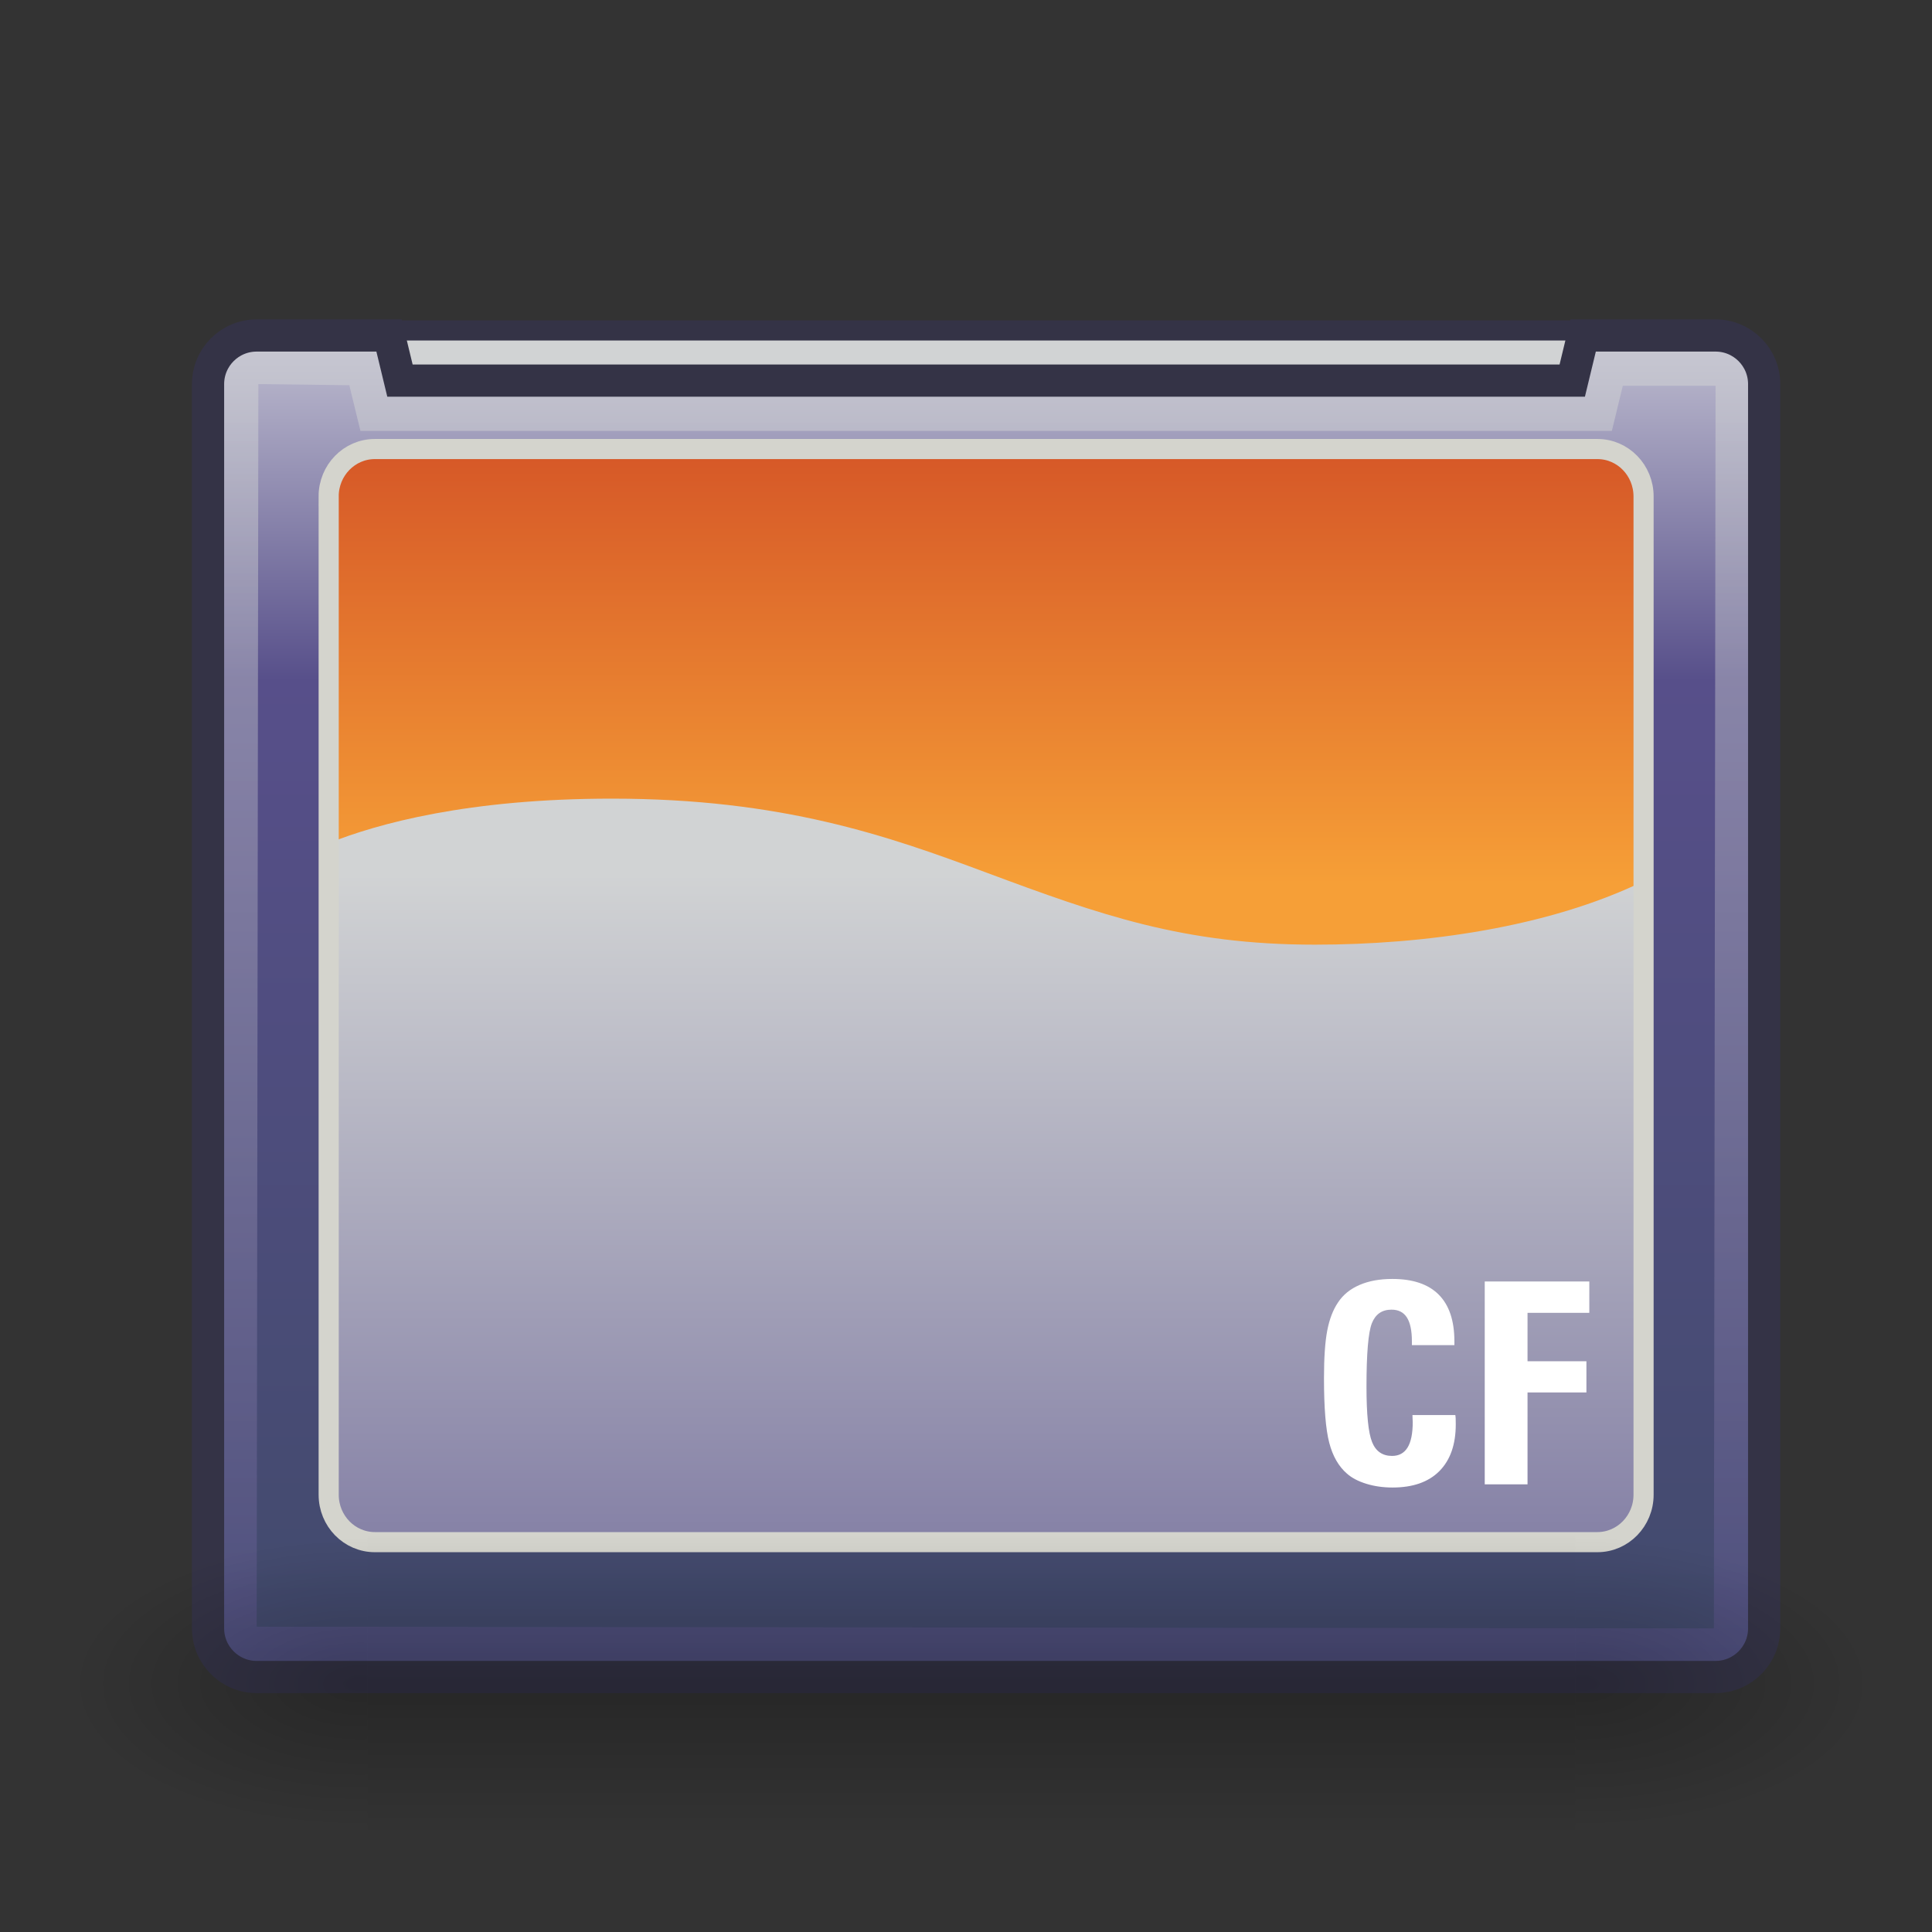
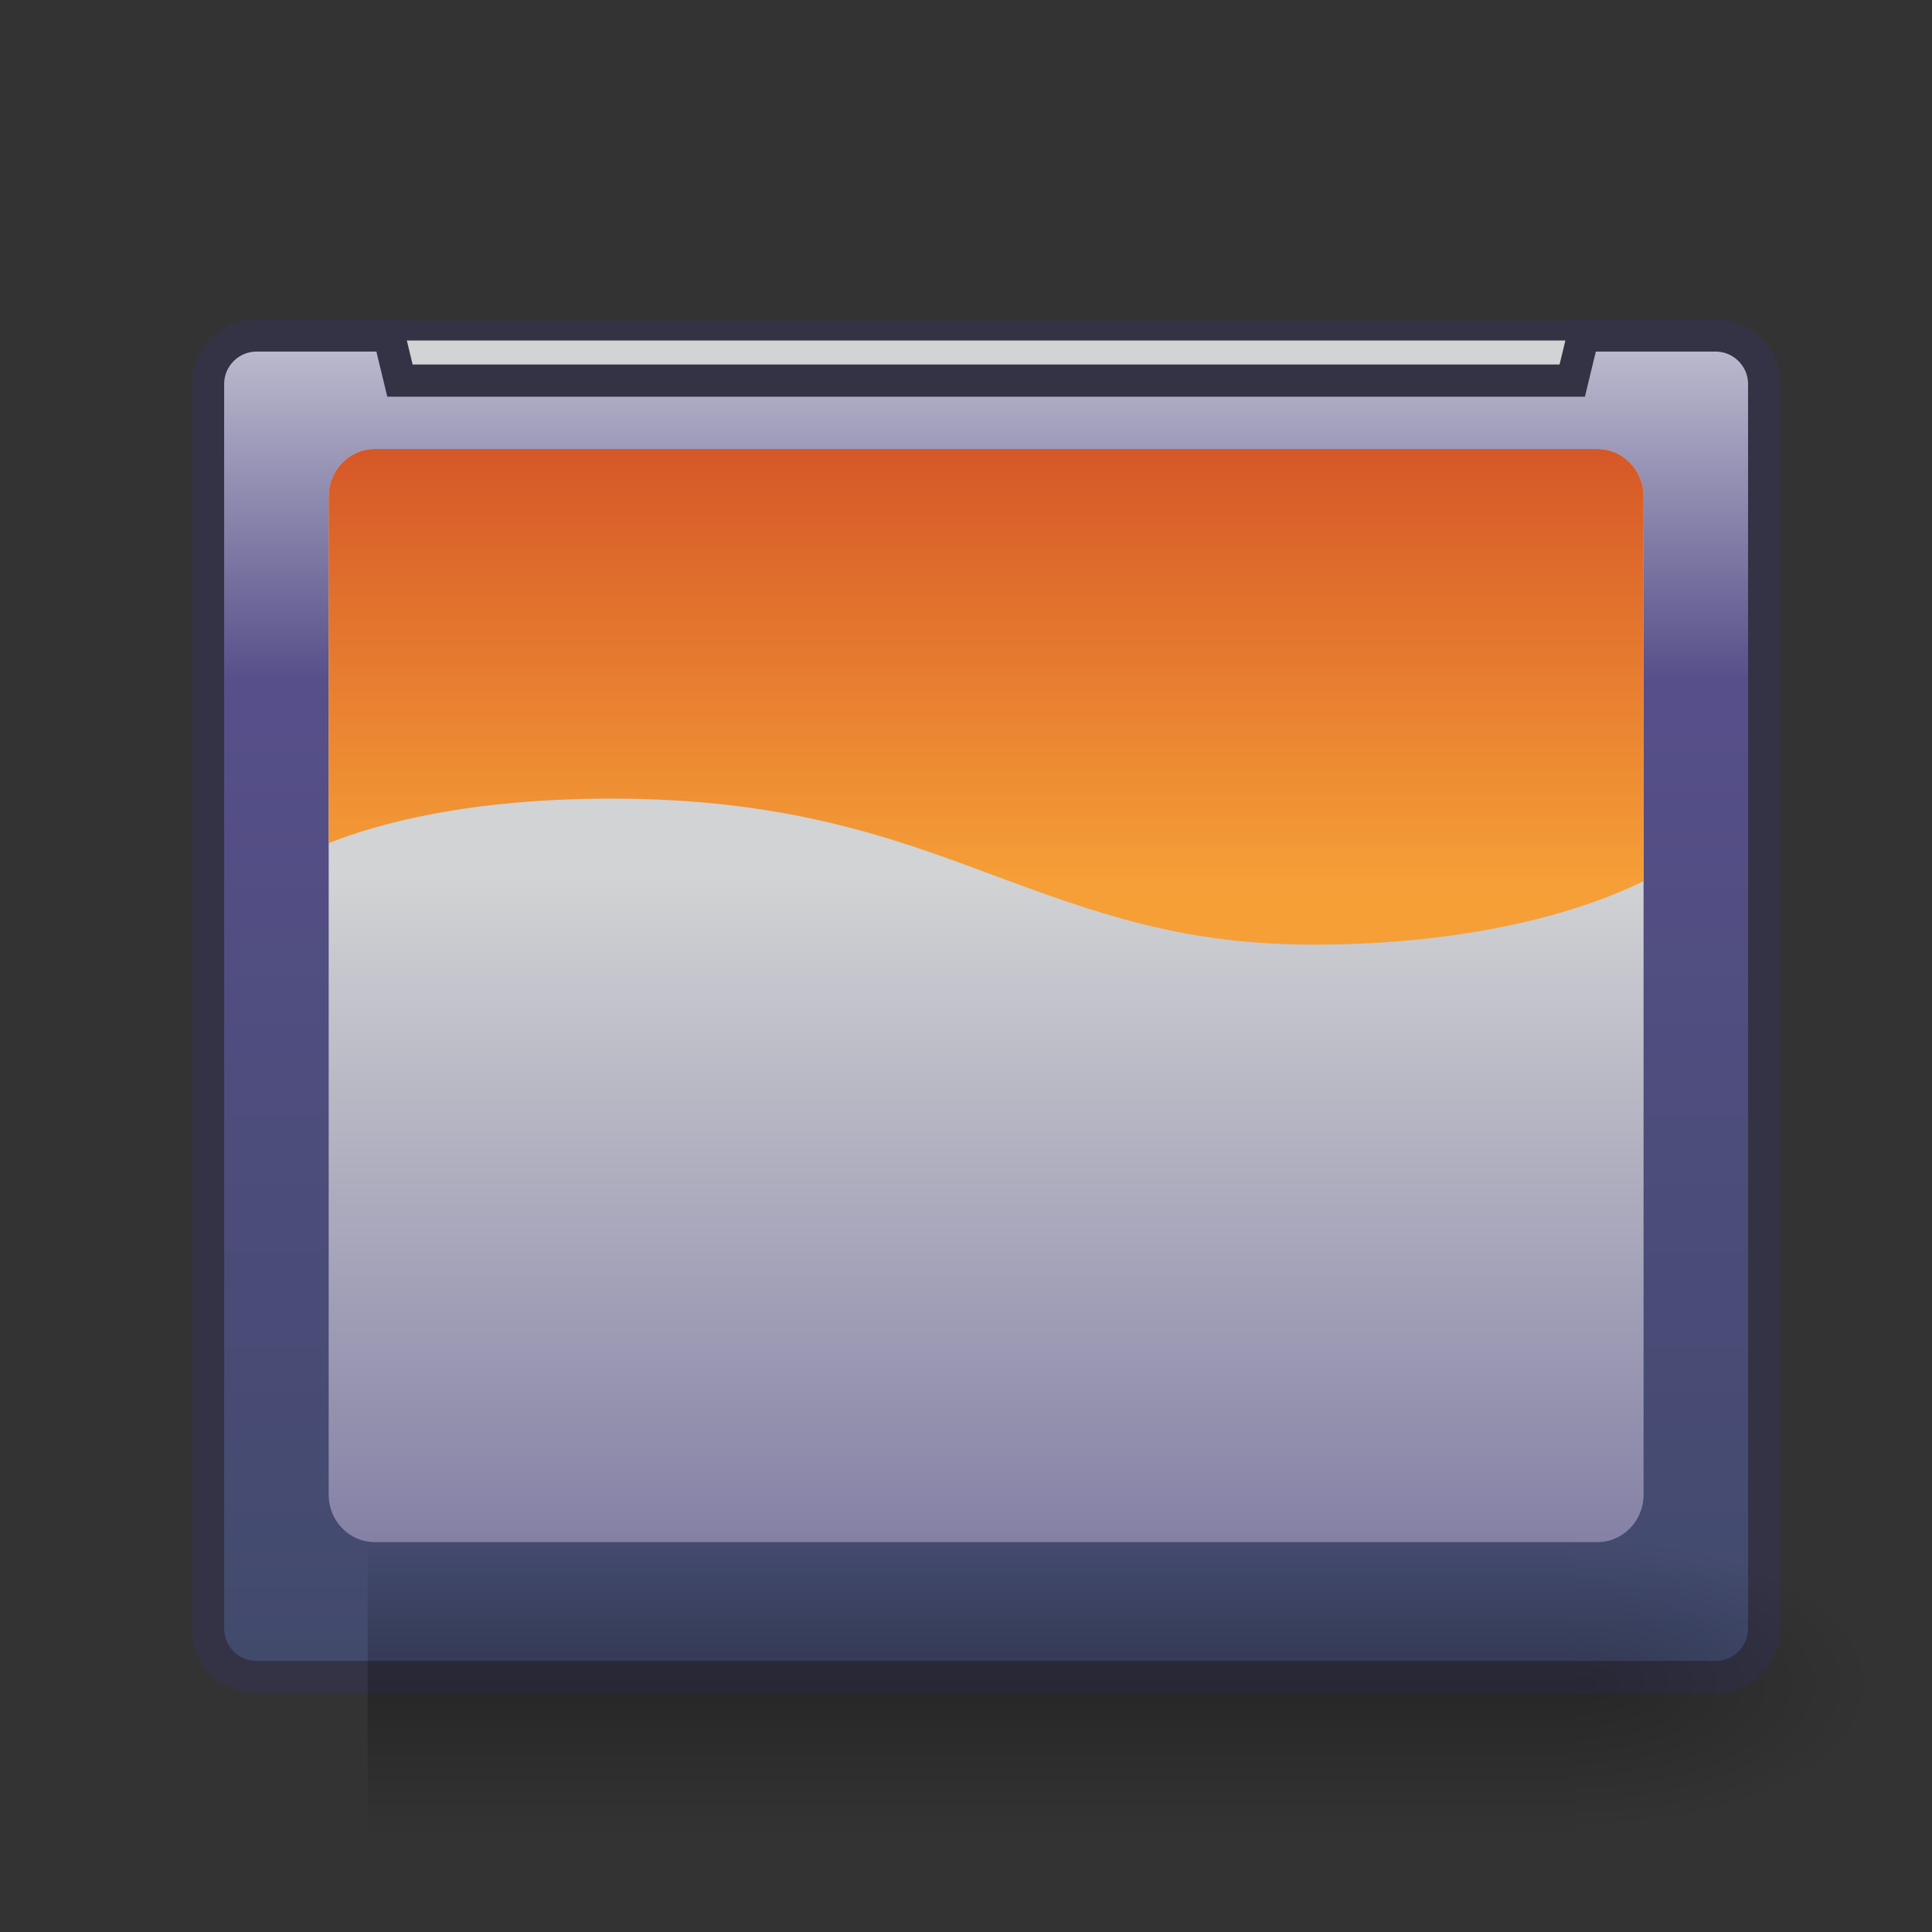
<svg xmlns="http://www.w3.org/2000/svg" xmlns:ns1="http://www.inkscape.org/namespaces/inkscape" xmlns:ns2="http://sodipodi.sourceforge.net/DTD/sodipodi-0.dtd" xmlns:xlink="http://www.w3.org/1999/xlink" ns1:export-ydpi="90.000000" ns1:export-xdpi="90.000000" ns1:export-filename="/home/jimmac/Desktop/wi-fi.png" width="48px" height="48px" id="svg11300" ns2:version="0.32" ns1:version="0.45.1" ns2:docbase="/Users/mlanglie/Desktop/Red Hat Work/GNOME icons/new gnome icons/SVG" ns2:docname="media-flash-cf.svg" ns1:output_extension="org.inkscape.output.svg.inkscape">
  <rect width="100%" height="100%" fill="#333333" stroke="none" />
  <defs id="defs3">
    <radialGradient ns1:collect="always" xlink:href="#linearGradient5060" id="radialGradient5031" gradientUnits="userSpaceOnUse" gradientTransform="matrix(-2.774,0,0,1.97,112.762,-872.885)" cx="605.714" cy="486.648" fx="605.714" fy="486.648" r="117.143" />
    <linearGradient ns1:collect="always" id="linearGradient5060">
      <stop style="stop-color:black;stop-opacity:1;" offset="0" id="stop5062" />
      <stop style="stop-color:black;stop-opacity:0;" offset="1" id="stop5064" />
    </linearGradient>
    <radialGradient ns1:collect="always" xlink:href="#linearGradient5060" id="radialGradient5029" gradientUnits="userSpaceOnUse" gradientTransform="matrix(2.774,0,0,1.97,-1891.633,-872.885)" cx="605.714" cy="486.648" fx="605.714" fy="486.648" r="117.143" />
    <linearGradient id="linearGradient5048">
      <stop style="stop-color:black;stop-opacity:0;" offset="0" id="stop5050" />
      <stop id="stop5056" offset="0.5" style="stop-color:black;stop-opacity:1;" />
      <stop style="stop-color:black;stop-opacity:0;" offset="1" id="stop5052" />
    </linearGradient>
    <linearGradient ns1:collect="always" xlink:href="#linearGradient5048" id="linearGradient5027" gradientUnits="userSpaceOnUse" gradientTransform="matrix(2.774,0,0,1.97,-1892.179,-872.885)" x1="302.857" y1="366.648" x2="302.857" y2="609.505" />
    <linearGradient id="white_line_2_" gradientUnits="userSpaceOnUse" x1="19.73" y1="2.521" x2="19.73" y2="34.021">
      <stop offset="0" style="stop-color:#D1D3D4" id="stop560" />
      <stop offset="1" style="stop-color:#574F8A" id="stop562" />
    </linearGradient>
    <linearGradient id="SVGID_3_" gradientUnits="userSpaceOnUse" x1="19.731" y1="3.021" x2="19.731" y2="14.021">
      <stop offset="0" style="stop-color:#D55627" id="stop545" />
      <stop offset="1" style="stop-color:#F69F37" id="stop547" />
    </linearGradient>
    <linearGradient id="SVGID_2_" gradientUnits="userSpaceOnUse" x1="19.731" y1="13.771" x2="19.731" y2="40.521">
      <stop offset="0" style="stop-color:#D1D3D4" id="stop538" />
      <stop offset="1" style="stop-color:#574F8A" id="stop540" />
    </linearGradient>
    <linearGradient id="SVGID_1_" gradientUnits="userSpaceOnUse" x1="19.73" y1="-3.979" x2="19.73" y2="34.021">
      <stop offset="0.005" style="stop-color:#F3F5F3" id="stop529" />
      <stop offset="0.341" style="stop-color:#574F8A" id="stop531" />
      <stop offset="1" style="stop-color:#414A6B" id="stop533" />
    </linearGradient>
    <linearGradient id="linearGradient6421">
      <stop style="stop-color: rgb(206, 92, 0); stop-opacity: 0;" offset="0" id="stop6423" />
      <stop id="stop6429" offset="0.5" style="stop-color: rgb(206, 92, 0); stop-opacity: 0;" />
      <stop style="stop-color: rgb(206, 92, 0); stop-opacity: 1;" offset="1" id="stop6425" />
    </linearGradient>
    <linearGradient id="linearGradient6368">
      <stop style="stop-color: rgb(80, 133, 200); stop-opacity: 1;" offset="0" id="stop6370" />
      <stop style="stop-color: rgb(207, 223, 239); stop-opacity: 0.602;" offset="1" id="stop6372" />
    </linearGradient>
    <linearGradient ns1:collect="always" id="linearGradient6334">
      <stop style="stop-color: white; stop-opacity: 1;" offset="0" id="stop6336" />
      <stop style="stop-color: white; stop-opacity: 0;" offset="1" id="stop6338" />
    </linearGradient>
    <linearGradient id="linearGradient6324">
      <stop style="stop-color: rgb(57, 111, 181); stop-opacity: 1;" offset="0" id="stop6326" />
      <stop style="stop-color: rgb(52, 101, 164); stop-opacity: 0;" offset="1" id="stop6328" />
    </linearGradient>
    <linearGradient id="linearGradient6292">
      <stop style="stop-color: rgb(245, 121, 0); stop-opacity: 1;" offset="0" id="stop6294" />
      <stop id="stop6300" offset="0.27" style="stop-color: rgb(255, 159, 67); stop-opacity: 1;" />
      <stop style="stop-color: rgb(203, 100, 0); stop-opacity: 1;" offset="1" id="stop6296" />
    </linearGradient>
    <linearGradient id="linearGradient6259">
      <stop style="stop-color: rgb(23, 55, 100); stop-opacity: 1;" offset="0" id="stop6261" />
      <stop style="stop-color: rgb(45, 105, 192); stop-opacity: 1;" offset="1" id="stop6263" />
    </linearGradient>
    <linearGradient ns1:collect="always" id="linearGradient6247">
      <stop style="stop-color: white; stop-opacity: 1;" offset="0" id="stop6249" />
      <stop style="stop-color: white; stop-opacity: 0;" offset="1" id="stop6251" />
    </linearGradient>
    <linearGradient id="linearGradient6235">
      <stop style="stop-color: rgb(52, 101, 164); stop-opacity: 1;" offset="0" id="stop6237" />
      <stop style="stop-color: rgb(45, 88, 143); stop-opacity: 1;" offset="1" id="stop6239" />
    </linearGradient>
    <linearGradient ns1:collect="always" id="linearGradient6210">
      <stop style="stop-color: white; stop-opacity: 1;" offset="0" id="stop6212" />
      <stop style="stop-color: white; stop-opacity: 0;" offset="1" id="stop6214" />
    </linearGradient>
    <linearGradient id="linearGradient6196">
      <stop style="stop-color: rgb(237, 212, 0); stop-opacity: 1;" offset="0" id="stop6198" />
      <stop id="stop6204" offset="0.5" style="stop-color: rgb(195, 175, 7); stop-opacity: 1;" />
      <stop style="stop-color: rgb(255, 235, 62); stop-opacity: 1;" offset="1" id="stop6200" />
    </linearGradient>
    <linearGradient ns1:collect="always" id="linearGradient6151">
      <stop style="stop-color: rgb(46, 52, 54); stop-opacity: 1;" offset="0" id="stop6153" />
      <stop style="stop-color: rgb(46, 52, 54); stop-opacity: 0;" offset="1" id="stop6155" />
    </linearGradient>
    <linearGradient ns1:collect="always" id="linearGradient6125">
      <stop style="stop-color: black; stop-opacity: 1;" offset="0" id="stop6127" />
      <stop style="stop-color: black; stop-opacity: 0;" offset="1" id="stop6129" />
    </linearGradient>
    <linearGradient id="linearGradient6115">
      <stop style="stop-color: rgb(85, 87, 83); stop-opacity: 1;" offset="0" id="stop6117" />
      <stop style="stop-color: rgb(62, 63, 60); stop-opacity: 1;" offset="1" id="stop6119" />
    </linearGradient>
    <linearGradient id="linearGradient6099">
      <stop style="stop-color: rgb(238, 238, 236); stop-opacity: 1;" offset="0" id="stop6101" />
      <stop id="stop6107" offset="0.892" style="stop-color: rgb(222, 222, 218); stop-opacity: 1;" />
      <stop style="stop-color: rgb(131, 131, 117); stop-opacity: 1;" offset="1" id="stop6103" />
    </linearGradient>
    <linearGradient ns1:collect="always" xlink:href="#linearGradient6099" id="linearGradient6105" x1="22.797" y1="39.68" x2="22.797" y2="46.636" gradientUnits="userSpaceOnUse" gradientTransform="matrix(1, 0, 0, 0.934, 74, 1.558)" />
    <radialGradient ns1:collect="always" xlink:href="#linearGradient6125" id="radialGradient6131" cx="24.218" cy="45.26" fx="24.218" fy="45.26" r="21.39" gradientTransform="matrix(1, 0, 0, 0.128, 1.01004e-15, 39.462)" gradientUnits="userSpaceOnUse" />
    <radialGradient ns1:collect="always" xlink:href="#linearGradient6151" id="radialGradient6161" gradientUnits="userSpaceOnUse" gradientTransform="matrix(8.342, -3.74696e-16, 3.74696e-16, 8.342, -153.629, -207.066)" cx="29.612" cy="27.975" fx="29.612" fy="27.975" r="3.889" />
    <linearGradient ns1:collect="always" xlink:href="#linearGradient6196" id="linearGradient6202" x1="29.375" y1="21.741" x2="22.102" y2="7.679" gradientUnits="userSpaceOnUse" gradientTransform="translate(74)" />
    <linearGradient ns1:collect="always" xlink:href="#linearGradient6115" id="linearGradient6208" gradientUnits="userSpaceOnUse" gradientTransform="matrix(1, 0, 0, 0.983, 74, -0.071)" x1="21.617" y1="4.608" x2="26.444" y2="47.007" />
    <linearGradient ns1:collect="always" xlink:href="#linearGradient6210" id="linearGradient6216" x1="16.846" y1="8.678" x2="30.508" y2="78.505" gradientUnits="userSpaceOnUse" />
    <radialGradient ns1:collect="always" xlink:href="#linearGradient6151" id="radialGradient6218" gradientUnits="userSpaceOnUse" gradientTransform="matrix(3.657, 1.23282e-15, -1.23282e-15, 3.657, -88.898, -76.006)" cx="33.455" cy="28.603" fx="33.455" fy="28.603" r="3.889" />
    <linearGradient ns1:collect="always" xlink:href="#linearGradient6235" id="linearGradient6245" gradientUnits="userSpaceOnUse" x1="22.153" y1="6.256" x2="28.841" y2="44.992" gradientTransform="translate(58.286)" />
    <linearGradient ns1:collect="always" xlink:href="#linearGradient6247" id="linearGradient6253" x1="20.406" y1="7.516" x2="34.094" y2="62.266" gradientUnits="userSpaceOnUse" />
    <linearGradient ns1:collect="always" xlink:href="#linearGradient6259" id="linearGradient6265" x1="24.812" y1="41" x2="24.812" y2="43.375" gradientUnits="userSpaceOnUse" gradientTransform="translate(58.286)" />
    <linearGradient ns1:collect="always" xlink:href="#linearGradient6292" id="linearGradient6298" x1="24.509" y1="12.495" x2="24.509" y2="39.509" gradientUnits="userSpaceOnUse" gradientTransform="translate(58.286)" />
    <radialGradient ns1:collect="always" xlink:href="#linearGradient6125" id="radialGradient6304" gradientUnits="userSpaceOnUse" gradientTransform="matrix(1, 0, 0, 0.128, 4.13128e-16, 39.462)" cx="24.218" cy="45.26" fx="24.218" fy="45.26" r="21.39" />
    <radialGradient ns1:collect="always" xlink:href="#linearGradient6125" id="radialGradient6320" gradientUnits="userSpaceOnUse" gradientTransform="matrix(1, 0, 0, 0.128, -7.87245e-15, 39.462)" cx="24.218" cy="45.26" fx="24.218" fy="45.26" r="21.39" />
    <linearGradient ns1:collect="always" xlink:href="#linearGradient6324" id="linearGradient6330" x1="24.5" y1="22.633" x2="24.5" y2="46.189" gradientUnits="userSpaceOnUse" gradientTransform="translate(-44.017)" />
    <linearGradient ns1:collect="always" xlink:href="#linearGradient6334" id="linearGradient6340" x1="14.058" y1="24.047" x2="14.058" y2="85.547" gradientUnits="userSpaceOnUse" />
    <linearGradient ns1:collect="always" xlink:href="#linearGradient6368" id="linearGradient6374" x1="41.607" y1="19.359" x2="19.012" y2="19.889" gradientUnits="userSpaceOnUse" gradientTransform="translate(-44.017)" />
  </defs>
  <ns2:namedview stroke="#ef2929" fill="#eeeeec" id="base" pagecolor="#ffffff" bordercolor="#666666" borderopacity="0.255" ns1:pageopacity="0.0" ns1:pageshadow="2" ns1:zoom="4" ns1:cx="44.848921" ns1:cy="5.8626001" ns1:current-layer="layer1" showgrid="false" ns1:grid-bbox="true" ns1:document-units="px" ns1:showpageshadow="false" ns1:window-width="701" ns1:window-height="581" ns1:window-x="165" ns1:window-y="231" showguides="true" ns1:guide-bbox="true" />
  <g id="layer1" ns1:label="Layer 1" ns1:groupmode="layer">
    <g id="g6445" transform="translate(4.769,7.935)">
      <path id="path526" d="M 0.4,1.482 C 0.4,0.816 0.941,0.275 1.608,0.275 L 37.854,0.275 C 38.521,0.275 39.062,0.816 39.062,1.482 L 39.062,32.397 C 39.062,33.064 38.521,33.605 37.854,33.605 L 1.608,33.605 C 0.941,33.605 0.4,33.064 0.4,32.397 L 0.4,1.482 L 0.4,1.482 z " stroke-miterlimit="3.864" style="fill:#d1d3d4;stroke:#343346;stroke-width:0.5;stroke-miterlimit:3.864" />
      <path id="path535" d="M 0.4,1.607 C 0.4,0.941 0.94,0.4 1.608,0.4 L 4.897,0.4 L 5.168,1.521 L 34.293,1.521 L 34.564,0.4 L 37.853,0.4 C 38.52,0.4 39.061,0.941 39.061,1.607 L 39.061,32.522 C 39.061,33.189 38.52,33.73 37.853,33.73 L 1.608,33.73 C 0.941,33.73 0.4,33.189 0.4,32.522 L 0.4,1.607 L 0.4,1.607 z " style="fill:url(#SVGID_1_)" />
      <path id="path542" d="M 3.396,4.399 C 3.396,3.749 3.91,3.221 4.544,3.221 L 34.918,3.221 C 35.552,3.221 36.065,3.748 36.065,4.399 L 36.065,29.201 C 36.065,29.851 35.551,30.379 34.918,30.379 L 4.545,30.379 C 3.91,30.379 3.397,29.852 3.397,29.201 L 3.397,4.399 L 3.396,4.399 z " style="fill:url(#SVGID_2_)" />
      <path id="path549" d="M 36.066,13.958 C 33.685,15.115 30.596,15.535 27.9,15.535 C 24.646,15.535 22.573,14.801 19.733,13.743 C 17.288,12.831 14.66,11.907 10.433,11.907 C 6.863,11.907 4.615,12.526 3.396,13.014 L 3.396,4.399 C 3.396,3.749 3.91,3.221 4.544,3.221 L 34.918,3.221 C 35.552,3.221 36.065,3.748 36.065,4.399 L 36.065,13.958 L 36.066,13.958 z " style="fill:url(#SVGID_3_)" />
-       <path id="path551" d="M 3.396,4.399 C 3.396,3.749 3.91,3.221 4.544,3.221 L 34.918,3.221 C 35.552,3.221 36.065,3.748 36.065,4.399 L 36.065,29.201 C 36.065,29.851 35.551,30.379 34.918,30.379 L 4.545,30.379 C 3.91,30.379 3.397,29.852 3.397,29.201 L 3.397,4.399 L 3.396,4.399 z " stroke-miterlimit="3.864" style="fill:none;stroke:#d4d4cd;stroke-width:0.5;stroke-miterlimit:3.864" />
      <g id="g553">
-         <path id="path555" d="M 31.388,27.221 C 31.393,27.248 31.395,27.278 31.397,27.31 C 31.398,27.342 31.399,27.39 31.399,27.454 C 31.399,27.955 31.262,28.342 30.992,28.614 C 30.722,28.886 30.333,29.022 29.83,29.022 C 29.598,29.022 29.381,28.992 29.179,28.93 C 28.978,28.868 28.816,28.784 28.696,28.677 C 28.488,28.497 28.342,28.241 28.256,27.911 C 28.169,27.581 28.125,27.045 28.125,26.305 C 28.125,25.797 28.152,25.403 28.206,25.122 C 28.26,24.841 28.349,24.608 28.475,24.422 C 28.6,24.233 28.778,24.088 29.009,23.989 C 29.24,23.889 29.512,23.84 29.824,23.84 C 30.334,23.84 30.719,23.971 30.977,24.231 C 31.235,24.491 31.365,24.877 31.365,25.389 L 31.365,25.485 L 30.309,25.485 L 30.309,25.389 C 30.309,25.122 30.267,24.925 30.184,24.796 C 30.101,24.667 29.974,24.603 29.803,24.603 C 29.566,24.603 29.404,24.715 29.314,24.942 C 29.226,25.167 29.181,25.691 29.181,26.514 C 29.181,27.203 29.227,27.663 29.32,27.893 C 29.412,28.122 29.578,28.237 29.817,28.237 C 29.988,28.237 30.116,28.167 30.202,28.028 C 30.287,27.889 30.33,27.678 30.33,27.395 C 30.33,27.377 30.329,27.349 30.326,27.312 C 30.324,27.274 30.323,27.244 30.323,27.221 L 31.388,27.221 z " style="fill:#ffffff" />
-         <path id="path557" d="M 32.119,28.944 L 32.119,23.903 L 34.717,23.903 L 34.717,24.682 L 33.182,24.682 L 33.182,25.885 L 34.645,25.885 L 34.645,26.66 L 33.182,26.66 L 33.182,28.943 L 32.119,28.943 L 32.119,28.944 z " style="fill:#ffffff" />
-       </g>
-       <path d="M 0.4,1.607 C 0.4,0.941 0.94,0.4 1.608,0.4 L 4.897,0.4 L 5.168,1.521 L 34.293,1.521 L 34.564,0.4 L 37.853,0.4 C 38.52,0.4 39.061,0.941 39.061,1.607 L 39.061,32.522 C 39.061,33.189 38.52,33.73 37.853,33.73 L 1.608,33.73 C 0.941,33.73 0.4,33.189 0.4,32.522 L 0.4,1.607 L 0.4,1.607 z M 3.91,1.636 L 1.65,1.607 L 1.608,32.48 L 37.812,32.522 L 37.854,1.65 L 35.549,1.65 L 35.277,2.771 L 4.186,2.771 L 3.91,1.636 L 3.91,1.636 z " id="white_line_1_" style="opacity:0.51;fill:url(#white_line_2_)" />
+         </g>
      <path id="path565" d="M 0.4,1.607 C 0.4,0.941 0.94,0.4 1.608,0.4 L 4.897,0.4 L 5.168,1.521 L 34.293,1.521 L 34.564,0.4 L 37.853,0.4 C 38.52,0.4 39.061,0.941 39.061,1.607 L 39.061,32.522 C 39.061,33.189 38.52,33.73 37.853,33.73 L 1.608,33.73 C 0.941,33.73 0.4,33.189 0.4,32.522 L 0.4,1.607 L 0.4,1.607 z " stroke-miterlimit="3.864" style="fill:none;stroke:#343346;stroke-width:0.8;stroke-miterlimit:3.864" />
    </g>
    <g style="opacity:0.587;display:inline" id="g5022" transform="matrix(2.2392511e-2,0,0,1.568626e-2,44.051,40.487)">
      <rect y="-150.697" x="-1559.252" height="478.357" width="1339.633" id="rect4173" style="opacity:0.402;color:#000000;fill:url(#linearGradient5027);fill-opacity:1;fill-rule:nonzero;stroke:none;stroke-width:1;stroke-linecap:round;stroke-linejoin:miter;marker:none;marker-start:none;marker-mid:none;marker-end:none;stroke-miterlimit:4;stroke-dasharray:none;stroke-dashoffset:0;stroke-opacity:1;visibility:visible;display:inline;overflow:visible" />
      <path ns2:nodetypes="cccc" id="path5058" d="M -219.619,-150.68 C -219.619,-150.68 -219.619,327.65 -219.619,327.65 C -76.745,328.551 125.781,220.481 125.781,88.454 C 125.781,-43.572 -33.655,-150.68 -219.619,-150.68 z " style="opacity:0.402;color:#000000;fill:url(#radialGradient5029);fill-opacity:1;fill-rule:nonzero;stroke:none;stroke-width:1;stroke-linecap:round;stroke-linejoin:miter;marker:none;marker-start:none;marker-mid:none;marker-end:none;stroke-miterlimit:4;stroke-dasharray:none;stroke-dashoffset:0;stroke-opacity:1;visibility:visible;display:inline;overflow:visible" />
-       <path style="opacity:0.402;color:#000000;fill:url(#radialGradient5031);fill-opacity:1;fill-rule:nonzero;stroke:none;stroke-width:1;stroke-linecap:round;stroke-linejoin:miter;marker:none;marker-start:none;marker-mid:none;marker-end:none;stroke-miterlimit:4;stroke-dasharray:none;stroke-dashoffset:0;stroke-opacity:1;visibility:visible;display:inline;overflow:visible" d="M -1559.252,-150.68 C -1559.252,-150.68 -1559.252,327.65 -1559.252,327.65 C -1702.127,328.551 -1904.652,220.481 -1904.652,88.454 C -1904.652,-43.572 -1745.216,-150.68 -1559.252,-150.68 z " id="path5018" ns2:nodetypes="cccc" />
    </g>
  </g>
</svg>